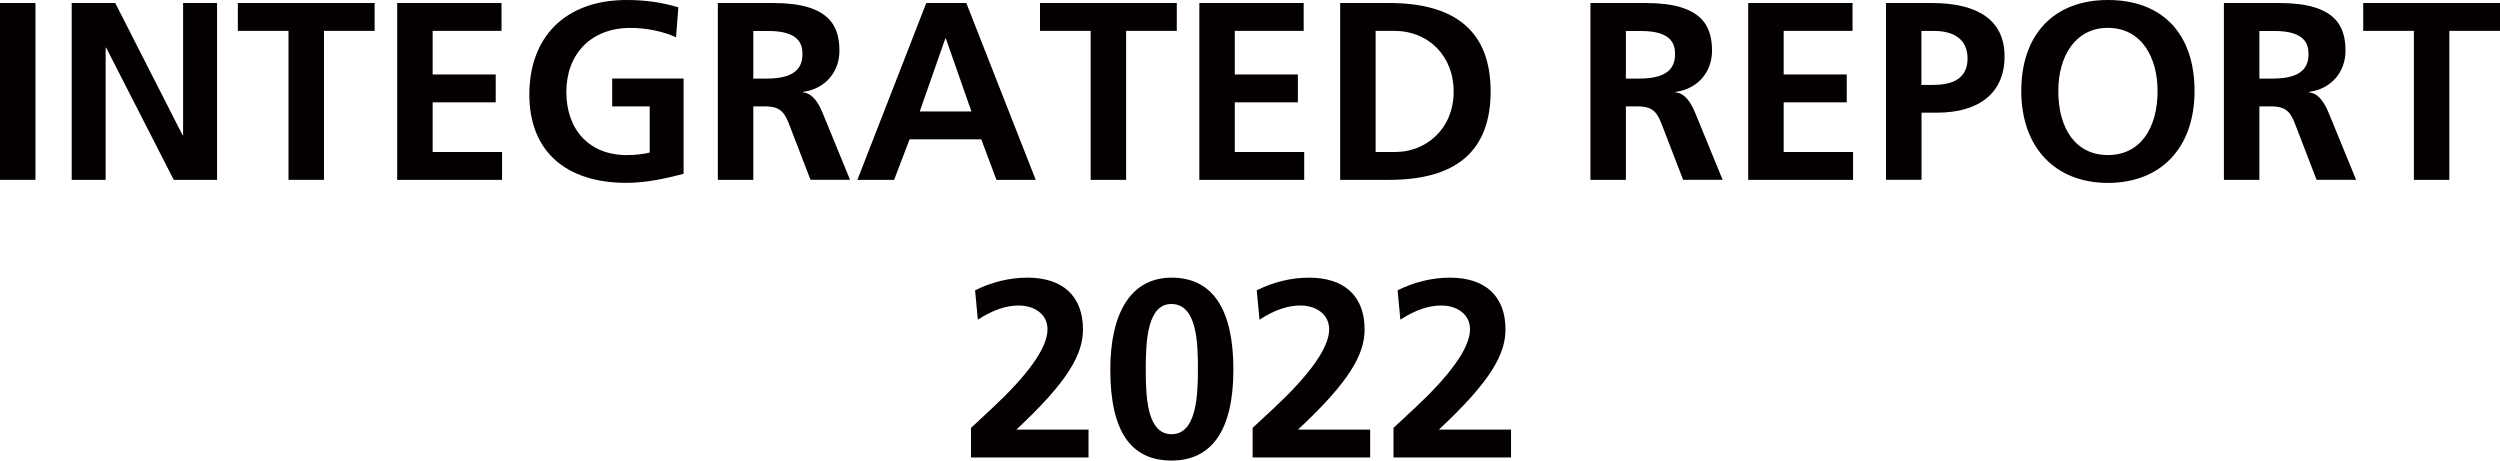
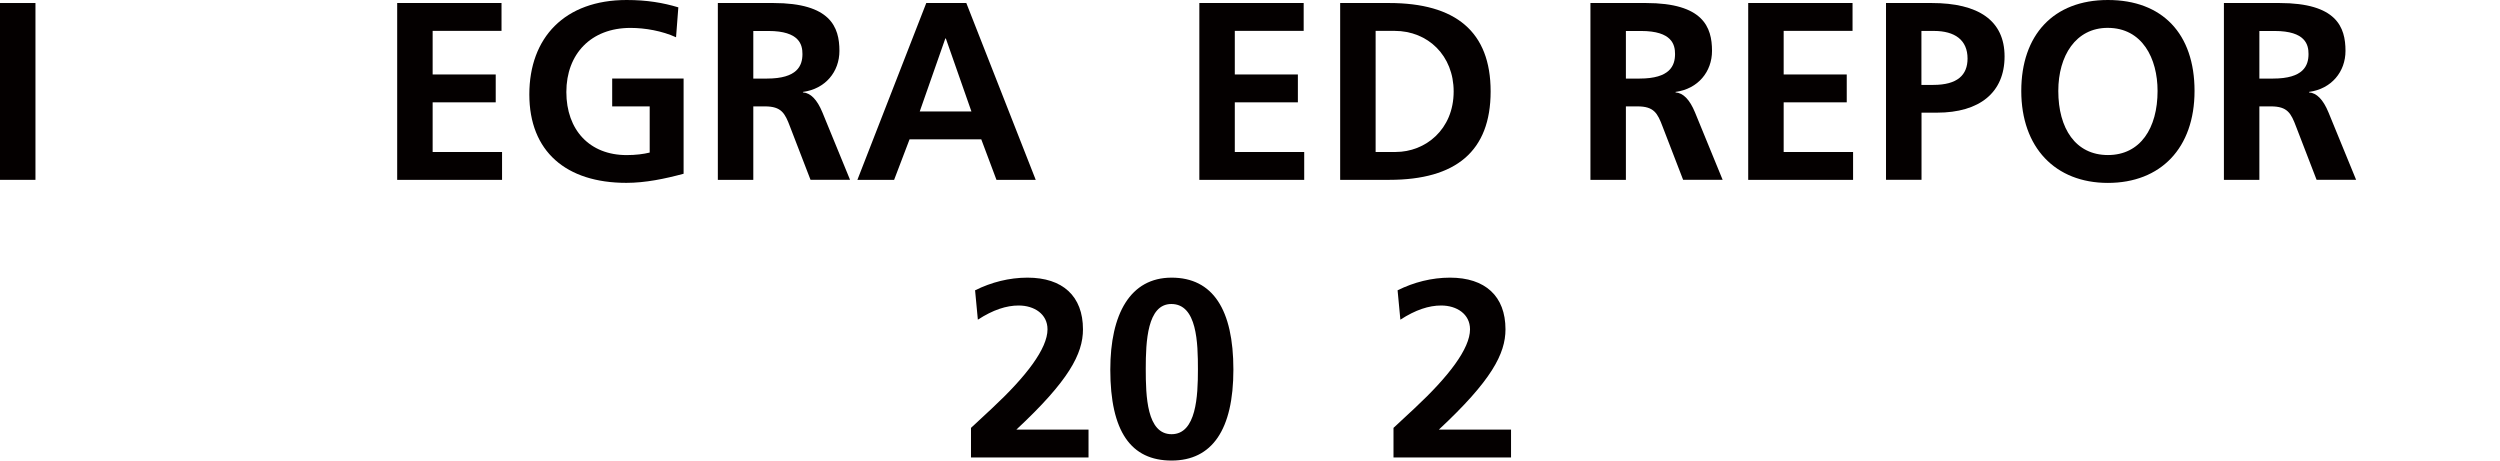
<svg xmlns="http://www.w3.org/2000/svg" id="_レイヤー_2" width="513.24" height="94.55" viewBox="0 0 513.24 94.55">
  <defs>
    <style>.cls-1{fill:#040000;}</style>
  </defs>
  <g id="_レイヤー_1-2">
    <g>
      <path class="cls-1" d="M0,36.92V.62H7.28V36.92H0Z" />
-       <path class="cls-1" d="M35.67,36.92L21.79,9.78h-.1v27.15h-6.97V.62h8.94l13.83,27.15h.1V.62h6.97V36.92h-8.89Z" />
-       <path class="cls-1" d="M59.23,36.92V6.34h-10.4V.62h28.08V6.34h-10.4v30.58h-7.28Z" />
      <path class="cls-1" d="M81.54,36.92V.62h21.42V6.34h-14.14V15.29h12.95v5.72h-12.95v10.19h14.25v5.72s-21.53,0-21.53,0Z" />
      <path class="cls-1" d="M133.38,21.84h-7.7v-5.72h14.66v19.55c-3.85,1.04-7.85,1.87-11.75,1.87-12.38,0-19.92-6.45-19.92-18.15S115.96,0,128.65,0c4.16,0,7.49,.57,10.61,1.51l-.47,6.14c-2.86-1.3-6.34-1.92-9.36-1.92-8.11,0-13.16,5.36-13.16,13.16s4.78,12.95,12.38,12.95c1.87,0,3.48-.21,4.73-.52v-9.48Z" />
      <path class="cls-1" d="M166.4,36.92l-4.21-10.92c-1.04-2.76-1.77-4.16-5.15-4.16h-2.39v15.08h-7.28V.62h11.39c11.75,0,13.57,4.94,13.57,9.83,0,4.26-2.86,7.8-7.49,8.42v.1c1.56,.1,2.91,1.46,4,4.11l5.67,13.83h-8.11Zm-8.94-20.79c6.24,0,7.28-2.65,7.28-5.04,0-1.87-.57-4.73-6.97-4.73h-3.12v9.78h2.81Z" />
      <path class="cls-1" d="M204.57,36.92l-3.12-8.32h-14.72l-3.17,8.32h-7.54L190.16,.62h8.22l14.25,36.3h-8.06Zm-10.4-29.02h-.1l-5.25,14.98h10.61l-5.25-14.98h0Z" />
-       <path class="cls-1" d="M223.91,36.92V6.34h-10.4V.62h28.08V6.34h-10.4v30.58h-7.28Z" />
      <path class="cls-1" d="M246.22,36.92V.62h21.42V6.34h-14.14V15.29h12.95v5.72h-12.95v10.19h14.25v5.72s-21.53,0-21.53,0Z" />
      <path class="cls-1" d="M275.13,36.92V.62h10.04c13.68,0,20.85,5.88,20.85,18.15s-7.12,18.15-20.8,18.15h-10.09Zm11.39-5.72c6.08,0,11.91-4.58,11.91-12.43,0-7.33-5.25-12.43-12.12-12.43h-3.9V31.2s4.11,0,4.11,0Z" />
      <path class="cls-1" d="M345.54,36.92l-4.21-10.92c-1.04-2.76-1.77-4.16-5.15-4.16h-2.39v15.08h-7.28V.62h11.39c11.75,0,13.57,4.94,13.57,9.83,0,4.26-2.86,7.8-7.49,8.42v.1c1.56,.1,2.91,1.46,4,4.11l5.67,13.83h-8.11Zm-8.94-20.79c6.24,0,7.28-2.65,7.28-5.04,0-1.87-.57-4.73-6.97-4.73h-3.12v9.78h2.81Z" />
      <path class="cls-1" d="M358.9,36.92V.62h21.42V6.34h-14.14V15.29h12.95v5.72h-12.95v10.19h14.25v5.72s-21.53,0-21.53,0Z" />
      <path class="cls-1" d="M387.19,36.92V.62h9.36c9.62,0,14.98,3.59,14.98,10.97s-5.1,11.54-13.88,11.54h-3.17v13.78h-7.29Zm9.72-19.49c4.94,0,7.02-2.03,7.02-5.41,0-3.8-2.6-5.67-6.92-5.67h-2.55v11.08h2.45Z" />
      <path class="cls-1" d="M414.96,18.67c0-11.49,6.6-18.67,17.78-18.67s17.79,6.92,17.79,18.67-6.97,18.88-17.79,18.88-17.78-7.28-17.78-18.88Zm27.98,0c0-6.66-3.12-12.95-10.24-12.95-6.55,0-10.14,5.72-10.14,12.95,0,7.7,3.54,13.16,10.19,13.16s10.19-5.51,10.19-13.16Z" />
      <path class="cls-1" d="M475.59,36.92l-4.21-10.92c-1.04-2.76-1.77-4.16-5.15-4.16h-2.39v15.08h-7.28V.62h11.39c11.75,0,13.57,4.94,13.57,9.83,0,4.26-2.86,7.8-7.49,8.42v.1c1.56,.1,2.91,1.46,4,4.11l5.67,13.83h-8.11Zm-8.94-20.79c6.24,0,7.28-2.65,7.28-5.04,0-1.87-.57-4.73-6.97-4.73h-3.12v9.78h2.81Z" />
-       <path class="cls-1" d="M495.56,36.92V6.34h-10.4V.62h28.08V6.34h-10.4v30.58h-7.28Z" />
      <path class="cls-1" d="M199.34,93.92v-6.08l4.37-4.06c6.97-6.5,11.34-12.22,11.34-16.17,0-3.12-2.7-4.89-5.93-4.89-2.5,0-5.25,.88-8.37,2.91l-.57-6.03c3.33-1.66,7.02-2.6,10.76-2.6,7.23,0,11.39,3.8,11.39,10.61,0,5.04-2.91,10.56-13.68,20.59h14.82v5.72h-24.13Z" />
      <path class="cls-1" d="M227.94,75.88c0-11.44,4.11-18.88,12.58-18.88s12.69,6.55,12.69,18.88-4.37,18.67-12.69,18.67-12.58-5.93-12.58-18.67Zm17.99,0c0-5.46-.16-13.47-5.46-13.47-4.94,0-5.25,7.7-5.25,13.31s.21,13.42,5.3,13.42,5.41-7.85,5.41-13.26Z" />
-       <path class="cls-1" d="M257.16,93.92v-6.08l4.37-4.06c6.97-6.5,11.34-12.22,11.34-16.17,0-3.12-2.7-4.89-5.93-4.89-2.5,0-5.25,.88-8.37,2.91l-.57-6.03c3.33-1.66,7.02-2.6,10.76-2.6,7.23,0,11.39,3.8,11.39,10.61,0,5.04-2.91,10.56-13.68,20.59h14.82v5.72h-24.13Z" />
      <path class="cls-1" d="M286.08,93.92v-6.08l4.37-4.06c6.97-6.5,11.34-12.22,11.34-16.17,0-3.12-2.7-4.89-5.93-4.89-2.5,0-5.25,.88-8.37,2.91l-.57-6.03c3.33-1.66,7.02-2.6,10.76-2.6,7.23,0,11.39,3.8,11.39,10.61,0,5.04-2.91,10.56-13.68,20.59h14.82v5.72h-24.13Z" />
    </g>
  </g>
</svg>